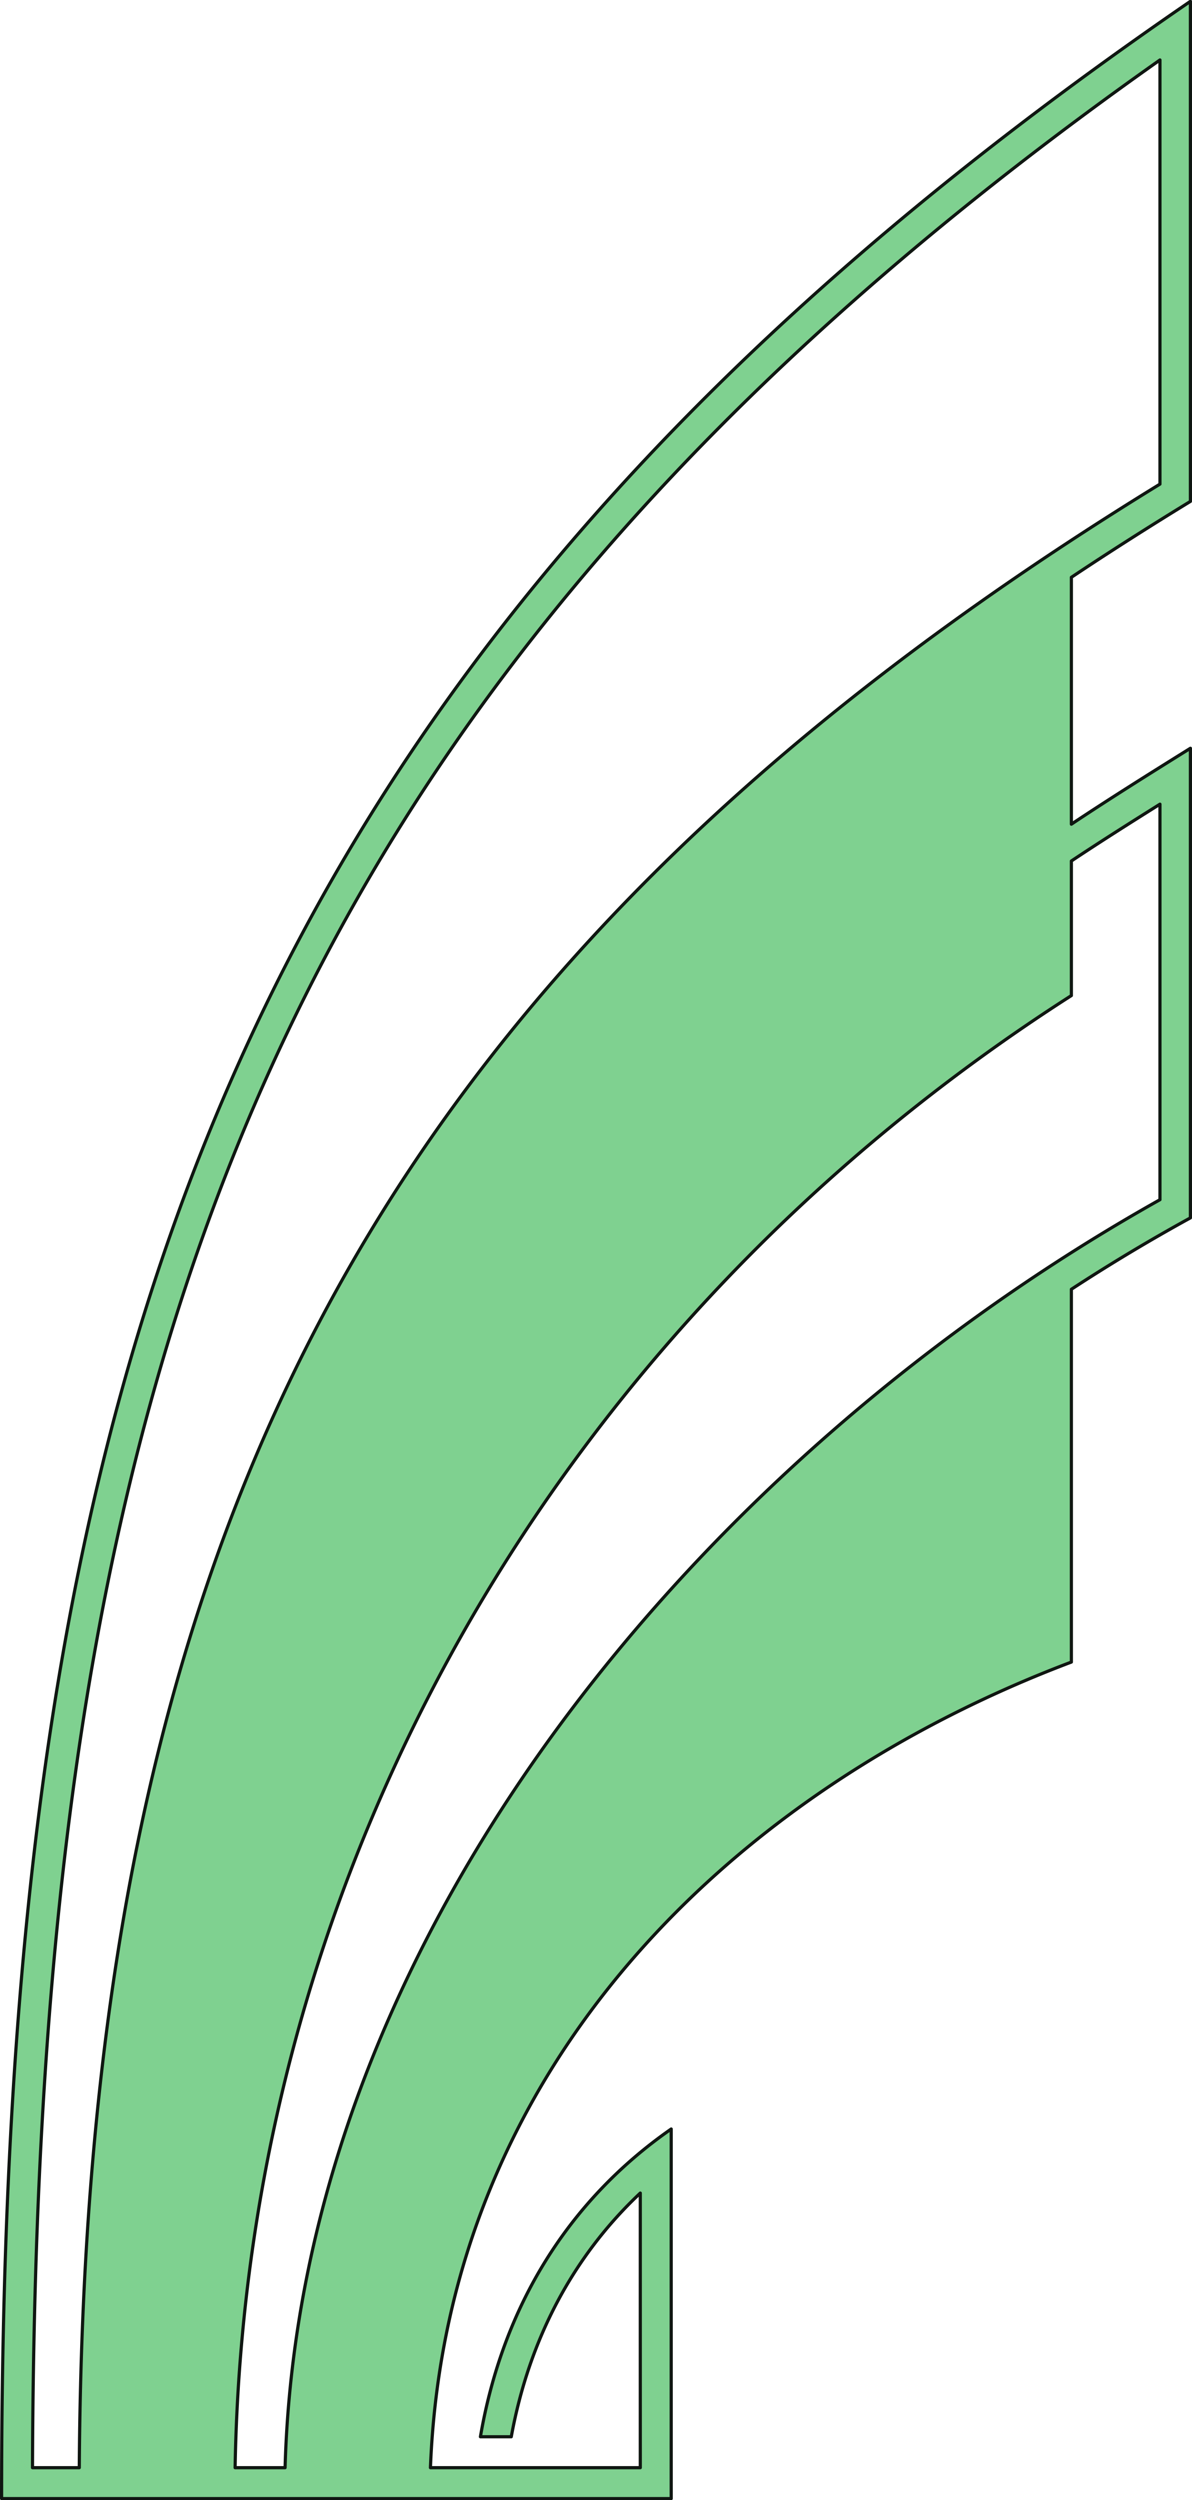
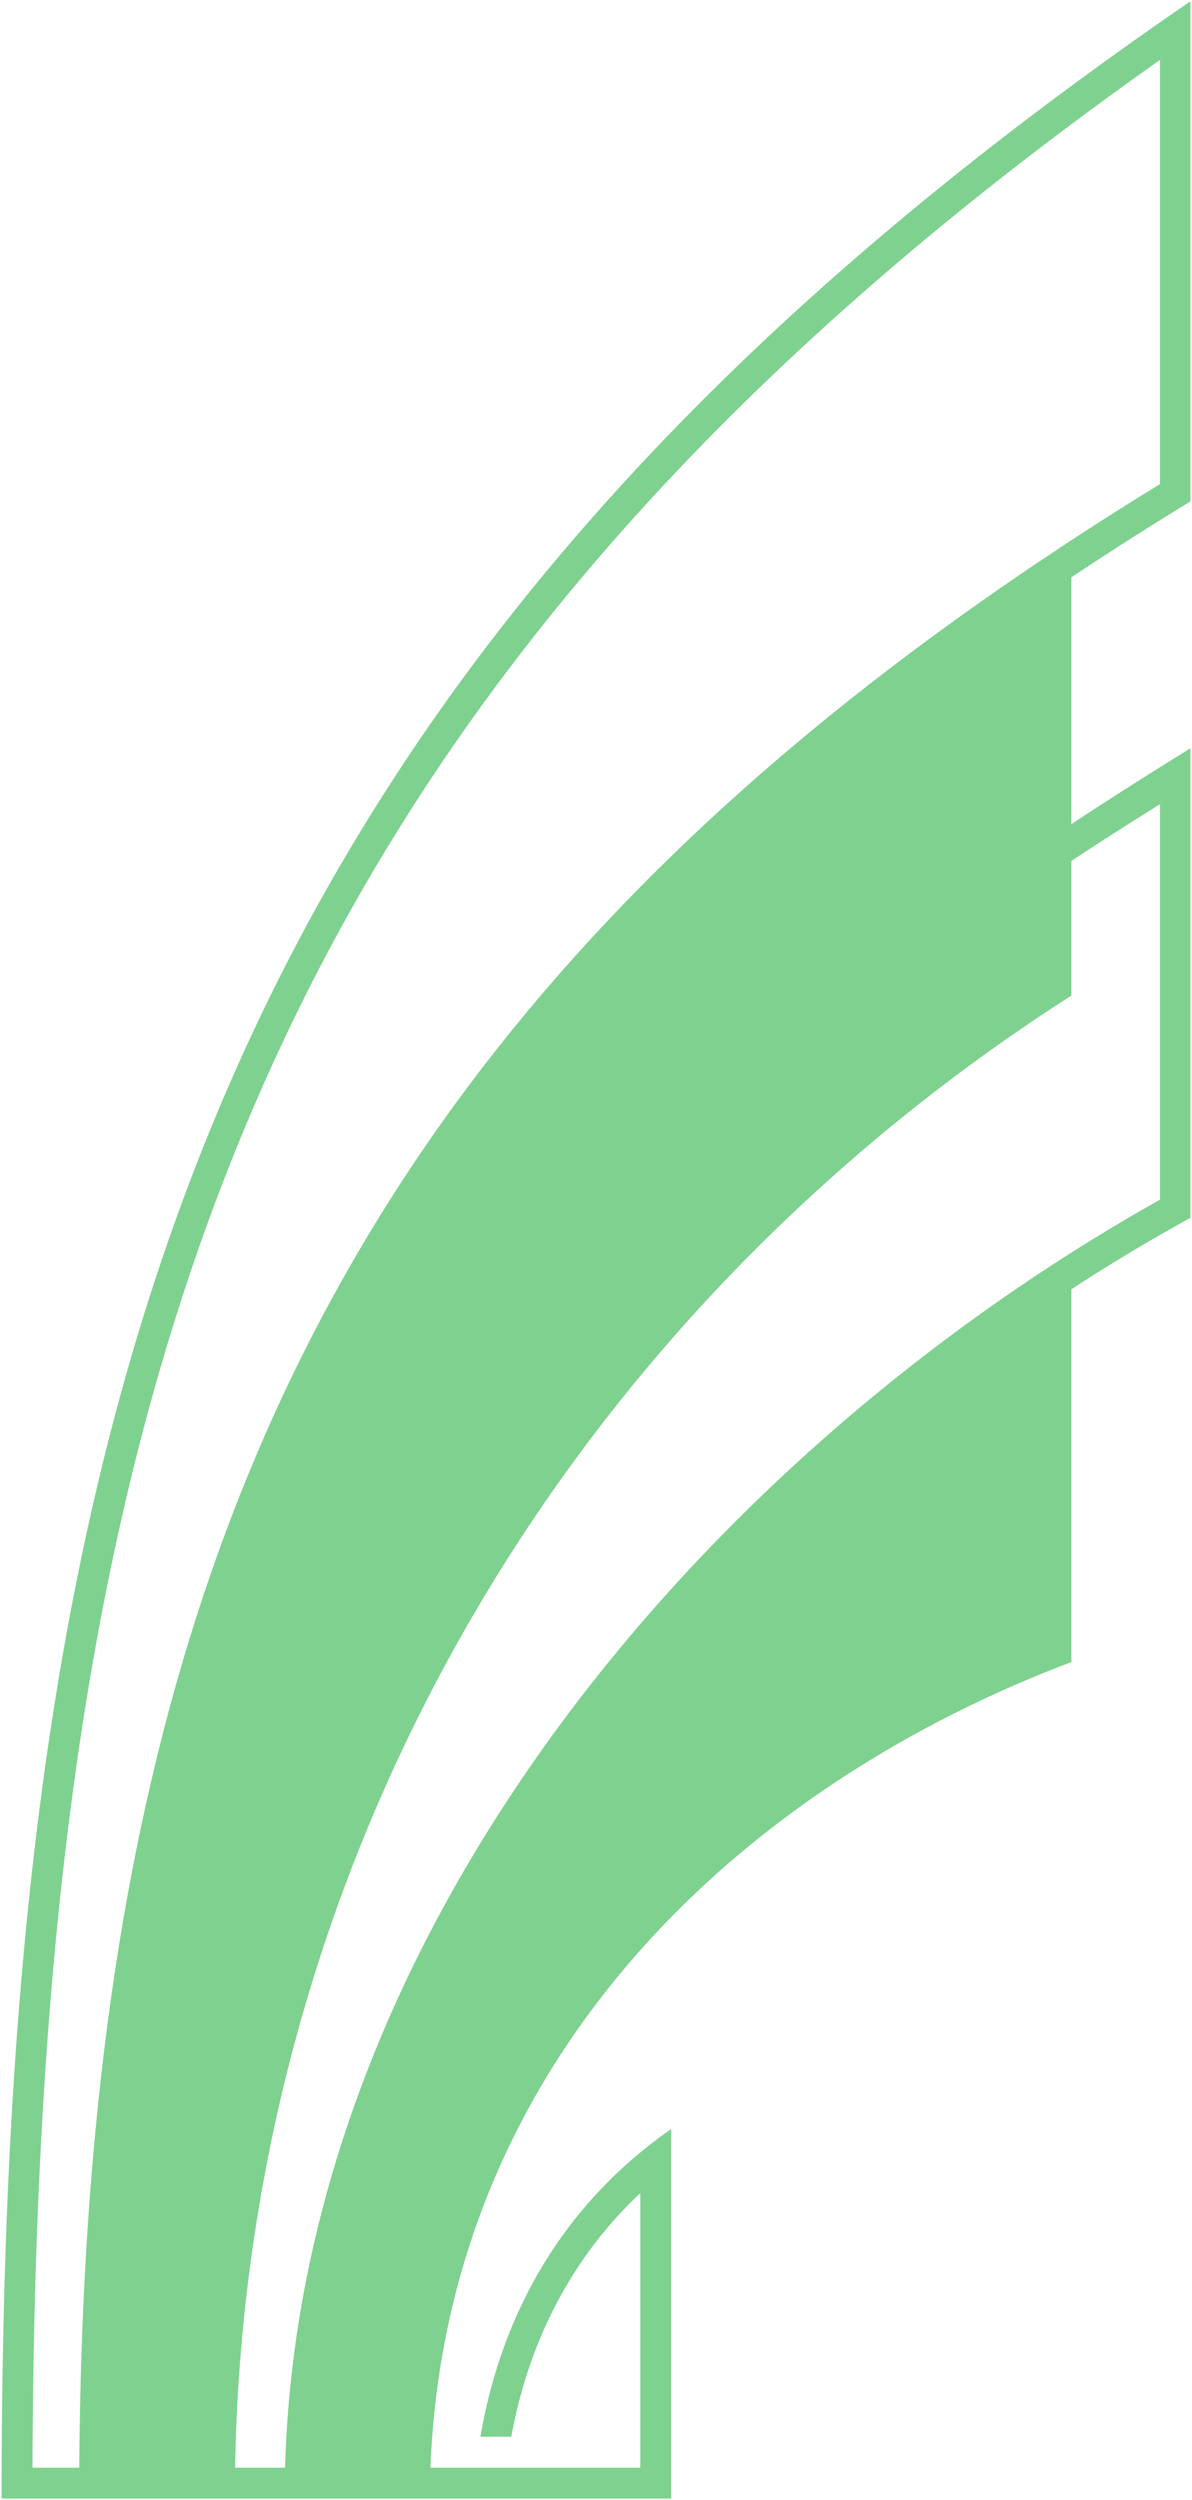
<svg xmlns="http://www.w3.org/2000/svg" width="131.202" height="274.968">
  <path fill="#7fd190" fill-rule="evenodd" d="M.175 274.793c0-123.2 23.8-201.301 130.852-274.649v55c-4.5 2.75-8.899 5.547-13.102 8.348v27.152c4.203-2.8 8.602-5.55 13.102-8.351v51.648a198.584 198.584 0 0 0-13.102 7.852v41c-36.95 13.949-68.797 44.148-70.547 88.601h23.098v-30.203c-7.399 6.953-12.25 16.102-14.2 26.801h-3.398c2.45-14.3 9.649-25.95 21-33.848v40.649zm3.402-3.399c.399-117.851 23.551-193.902 124.098-264.8v46.648c-88.7 54.402-118.297 118.45-118.95 218.152Zm22.301 0c1.149-66.453 36-126.05 92.047-161.902v-14.8c3.152-2.098 6.402-4.15 9.75-6.25v43.5c-49.7 27.85-94.648 80.152-96.297 139.452h-5.5" />
-   <path fill="none" stroke="#0f1611" stroke-linecap="round" stroke-linejoin="round" stroke-miterlimit="3.863" stroke-width=".35" d="M.175 274.793c0-123.2 23.8-201.301 130.852-274.649v55c-4.5 2.75-8.899 5.547-13.102 8.348v27.152c4.203-2.8 8.602-5.55 13.102-8.351v51.648a198.584 198.584 0 0 0-13.102 7.852v41c-36.95 13.949-68.797 44.148-70.547 88.601h23.098v-30.203c-7.399 6.953-12.25 16.102-14.2 26.801h-3.398c2.45-14.3 9.649-25.95 21-33.848v40.649zm3.402-3.399c.399-117.851 23.551-193.902 124.098-264.8v46.648c-88.7 54.402-118.297 118.45-118.95 218.152Zm22.301 0c1.149-66.453 36-126.05 92.047-161.902v-14.8c3.152-2.098 6.402-4.15 9.75-6.25v43.5c-49.7 27.85-94.648 80.152-96.297 139.452Zm0 0" />
</svg>